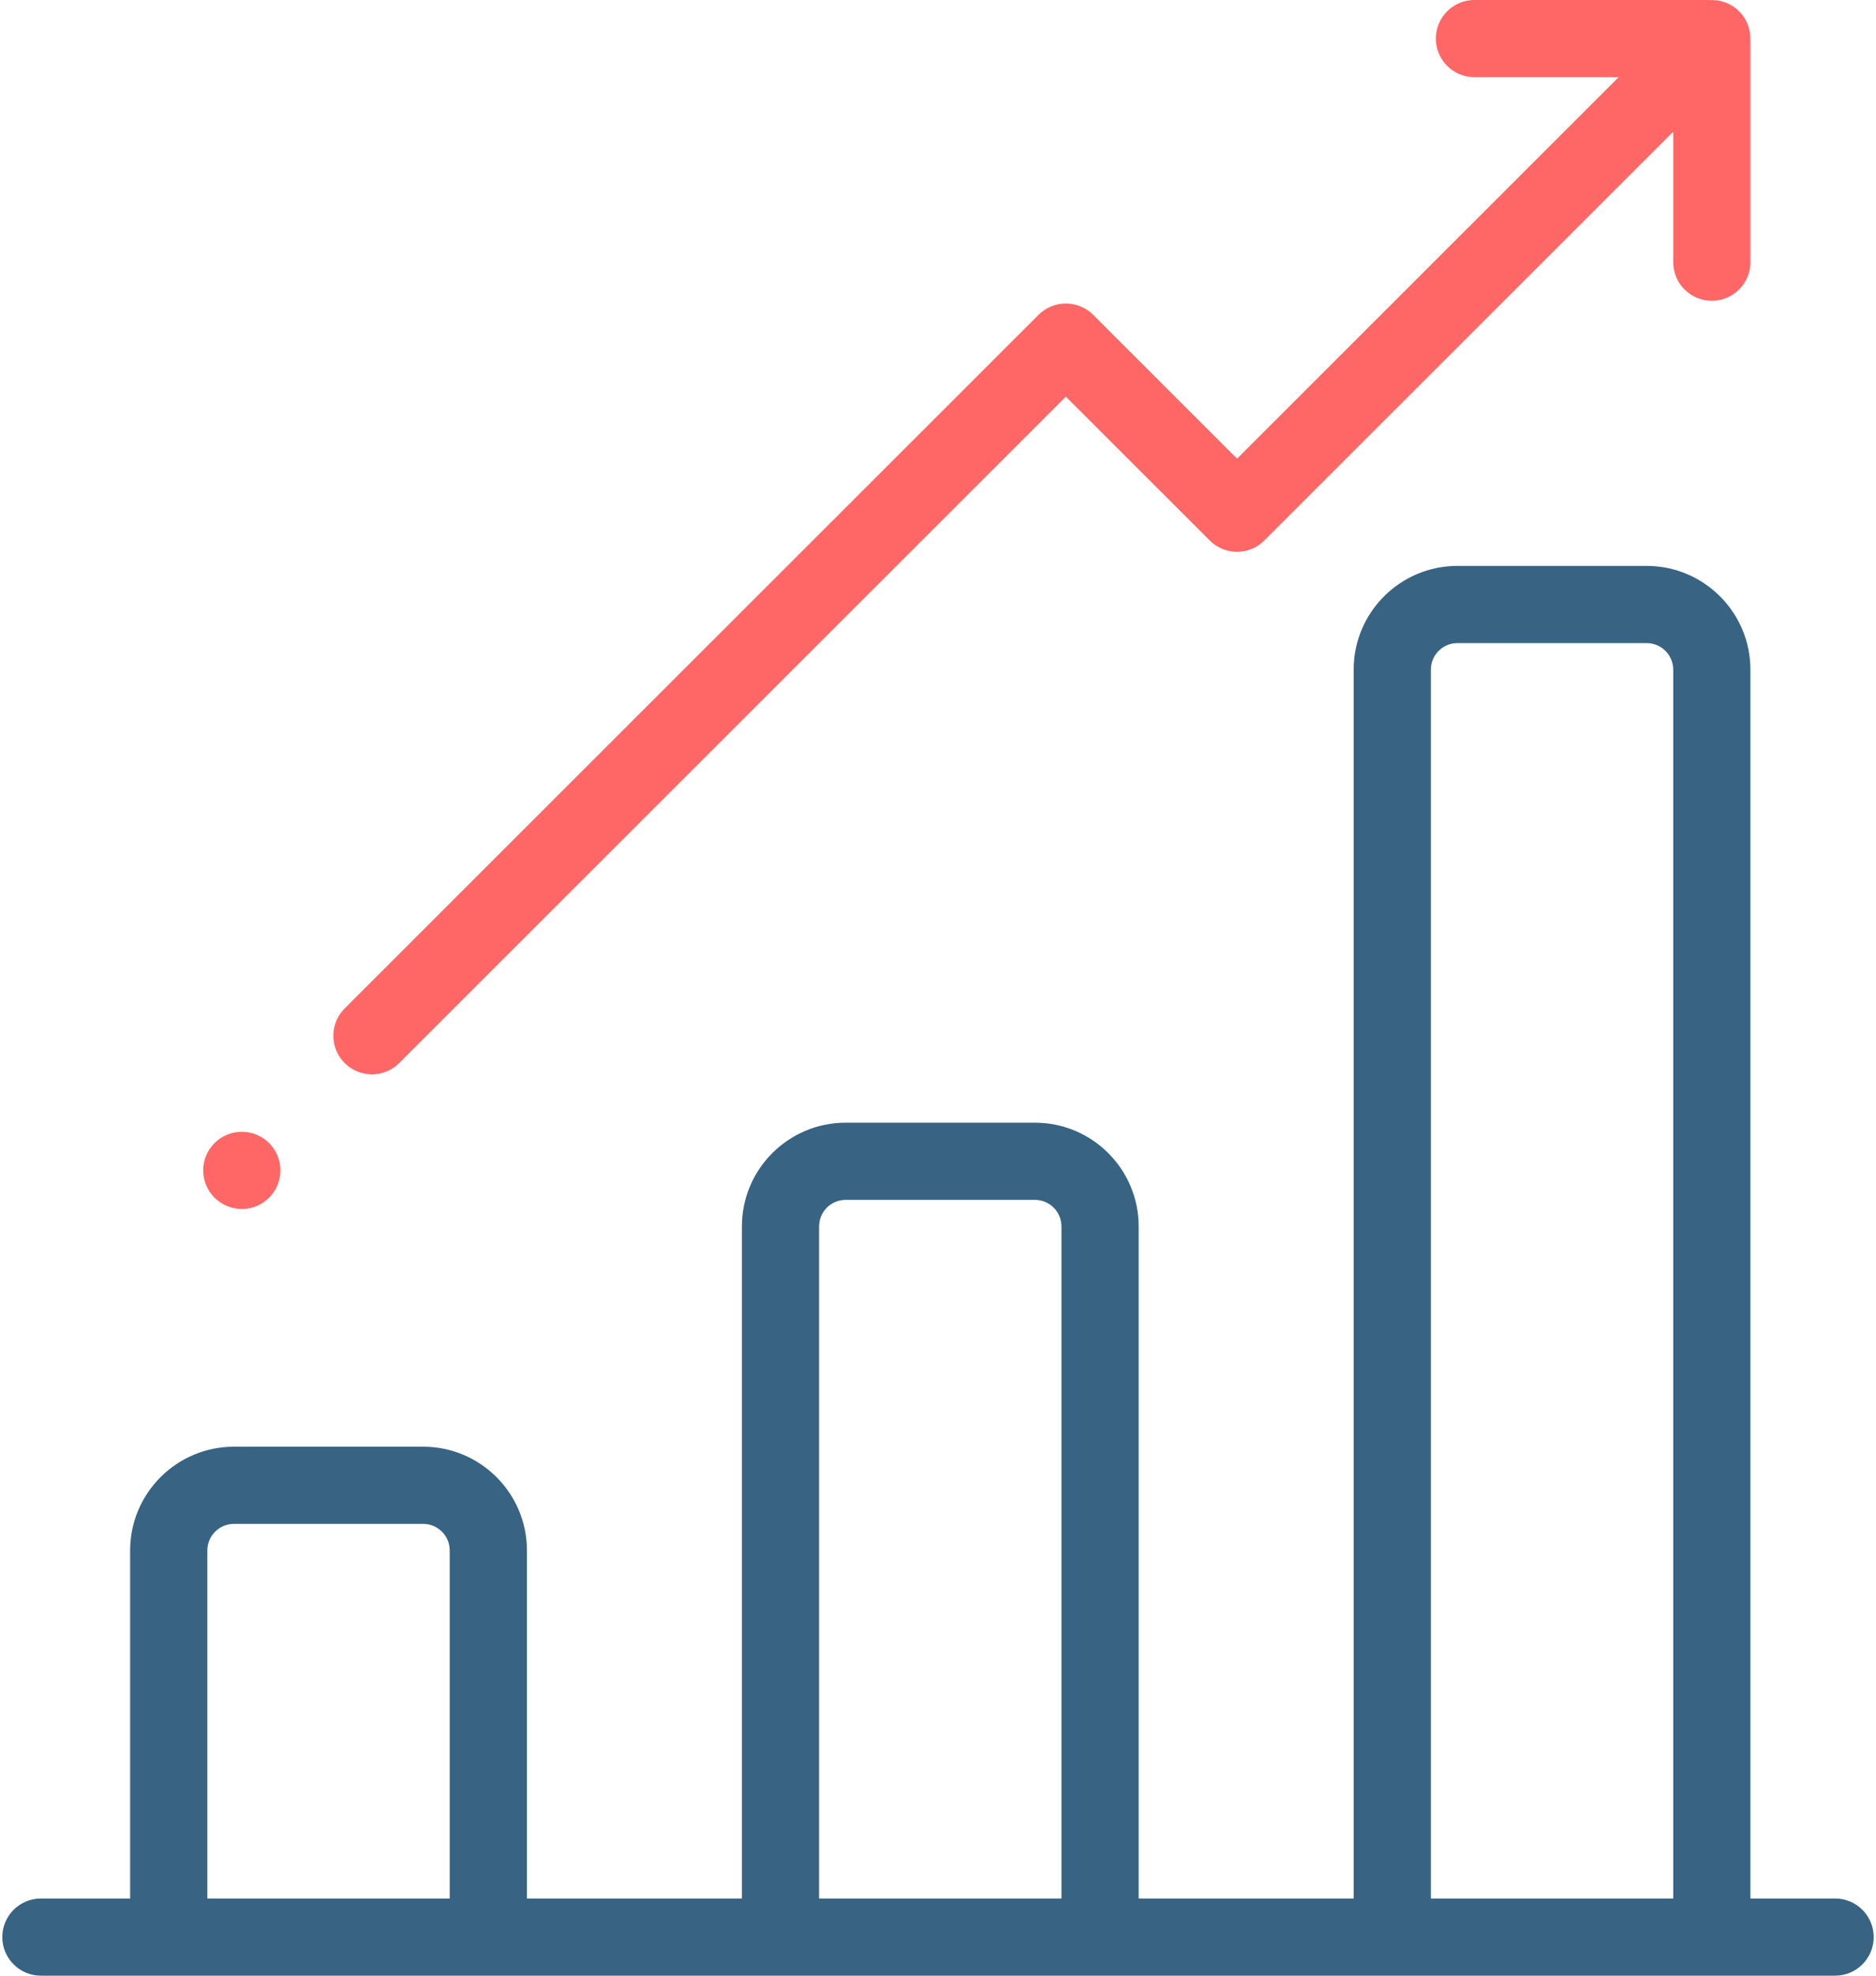
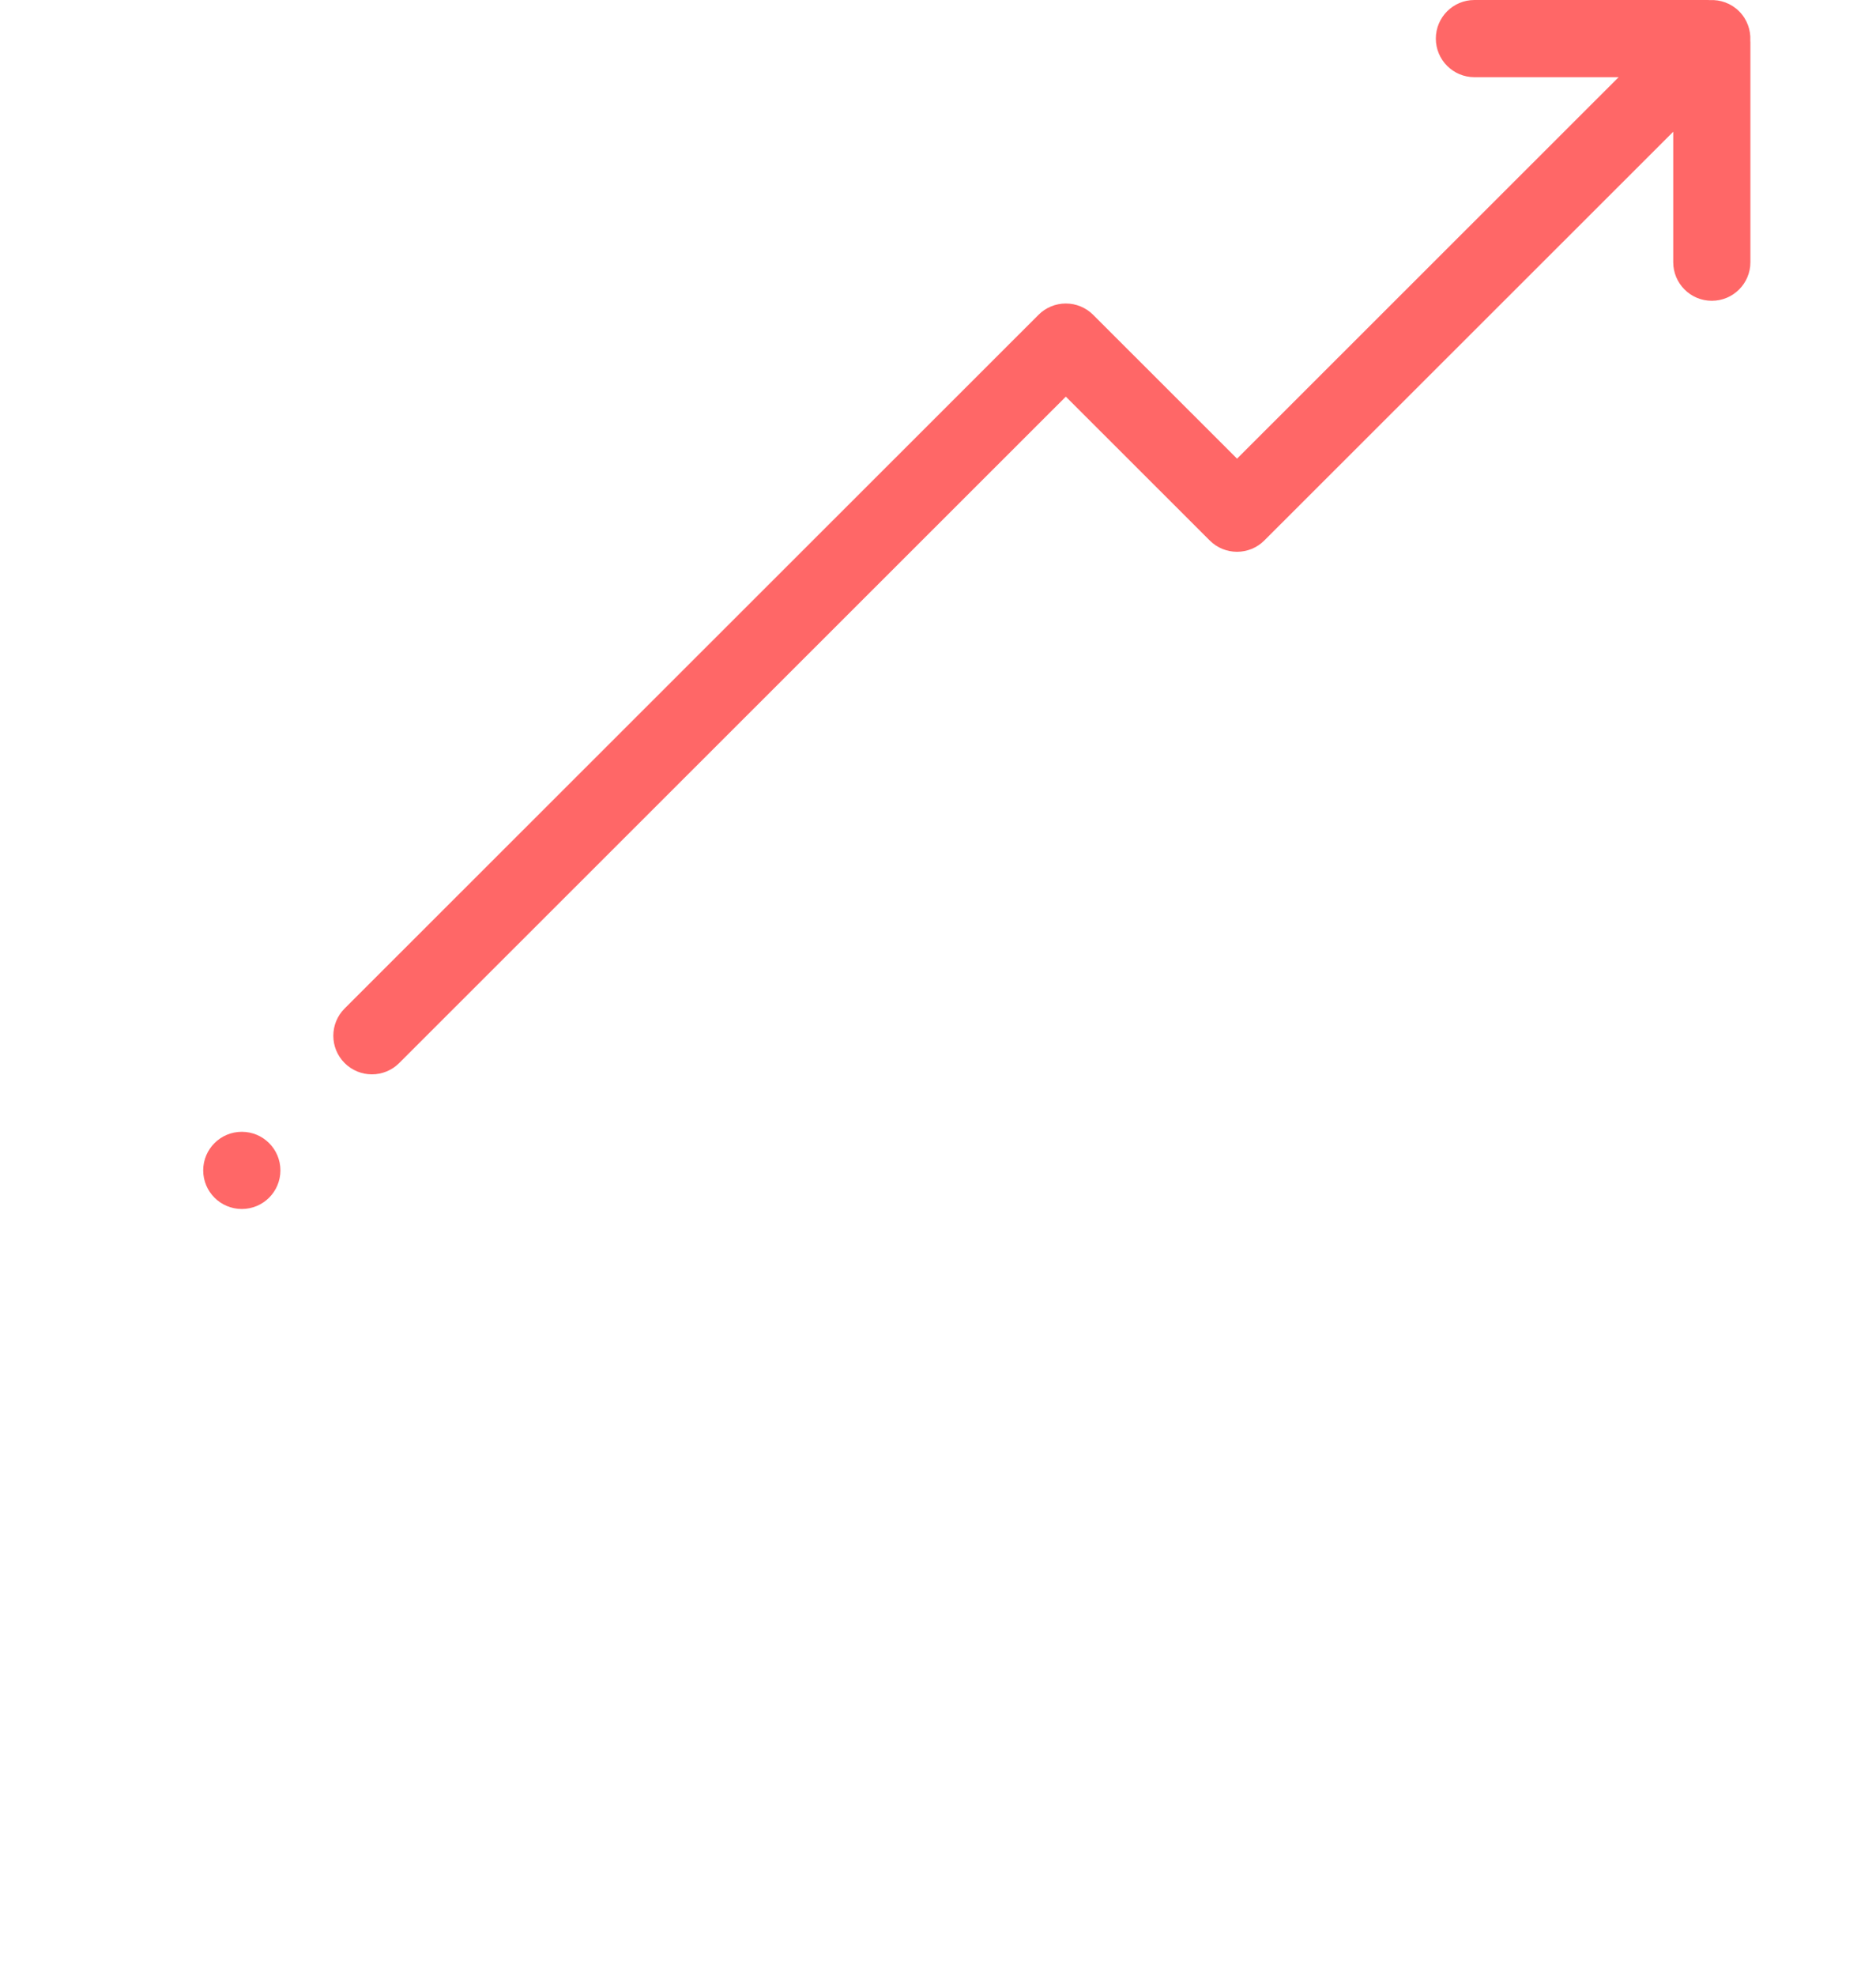
<svg xmlns="http://www.w3.org/2000/svg" width="57px" height="60px" viewBox="0 0 57 60" version="1.1">
  <title>6CEB154A-03BA-4701-8B24-872DF990565B</title>
  <desc>Created with sketchtool.</desc>
  <defs />
  <g id="0-0-0-Home" stroke="none" stroke-width="1" fill="none" fill-rule="evenodd" transform="translate(-137, -2041)">
    <g id="ouredge" transform="translate(0, 1929)">
      <g id="icon-section" transform="translate(135, 80)">
        <g id="analysis">
          <g id="Group" transform="translate(0, 8)">
            <g id="ic/ic_analysis" transform="translate(0, 24)">
              <rect id="marker" x="0" y="0" width="60" height="60" />
              <g id="001-bar-chart" stroke-width="1" fill-rule="evenodd" transform="translate(2, 0)">
-                 <path d="M55.757,57.656 L53.184,57.656 L53.184,20.336 C53.184,18.599 51.77,17.186 50.031,17.186 L44.282,17.186 C42.543,17.186 41.129,18.599 41.129,20.336 L41.129,57.656 L34.597,57.656 L34.597,37.245 C34.597,35.508 33.183,34.095 31.444,34.095 L25.695,34.095 C23.956,34.095 22.542,35.508 22.542,37.245 L22.542,57.656 L16.01,57.656 L16.01,47.085 C16.01,45.348 14.596,43.935 12.857,43.935 L7.107,43.935 C5.369,43.935 3.954,45.349 3.954,47.085 L3.954,57.656 L1.243,57.656 C0.596,57.656 0.07,58.181 0.07,58.828 C0.07,59.475 0.596,60 1.243,60 L55.757,60 C56.404,60 56.93,59.475 56.93,58.828 C56.93,58.181 56.404,57.656 55.757,57.656 Z M13.664,57.656 L6.3,57.656 L6.3,47.085 C6.3,46.641 6.662,46.279 7.107,46.279 L12.857,46.279 C13.302,46.279 13.664,46.641 13.664,47.085 L13.664,57.656 Z M32.251,57.656 L24.887,57.656 L24.887,37.245 C24.887,36.8 25.249,36.439 25.694,36.439 L31.444,36.439 C31.889,36.439 32.251,36.8 32.251,37.245 L32.251,57.656 Z M50.839,57.656 L43.475,57.656 L43.475,20.336 C43.475,19.892 43.837,19.53 44.282,19.53 L50.031,19.53 C50.477,19.53 50.839,19.892 50.839,20.336 L50.839,57.656 Z" id="Shape" fill="#386383" fill-rule="nonzero" />
                <path d="M53.181,1.232 C53.198,0.913 53.085,0.587 52.841,0.343 C52.596,0.099 52.271,-0.014 51.951,0.003 C51.932,0.002 51.913,0 51.894,0 L44.798,0 C44.151,0 43.626,0.525 43.626,1.172 C43.626,1.819 44.151,2.344 44.798,2.344 L49.18,2.344 L37.586,13.929 L33.213,9.56 C32.993,9.34 32.695,9.217 32.384,9.217 C32.073,9.217 31.774,9.34 31.555,9.56 L10.471,30.627 C10.013,31.084 10.013,31.826 10.471,32.284 C10.7,32.513 11,32.627 11.3,32.627 C11.6,32.627 11.9,32.513 12.129,32.284 L32.384,12.046 L36.756,16.414 C37.214,16.872 37.957,16.872 38.415,16.414 L50.839,4.001 L50.839,7.963 C50.839,8.61 51.364,9.135 52.011,9.135 C52.659,9.135 53.184,8.61 53.184,7.963 L53.184,1.289 C53.184,1.27 53.182,1.251 53.181,1.232 Z" id="Shape" fill="#FF6767" fill-rule="nonzero" />
                <ellipse id="Oval" fill="#FF6767" fill-rule="nonzero" cx="7.347" cy="35.544" rx="1.173" ry="1.172" />
              </g>
            </g>
          </g>
        </g>
      </g>
    </g>
  </g>
</svg>